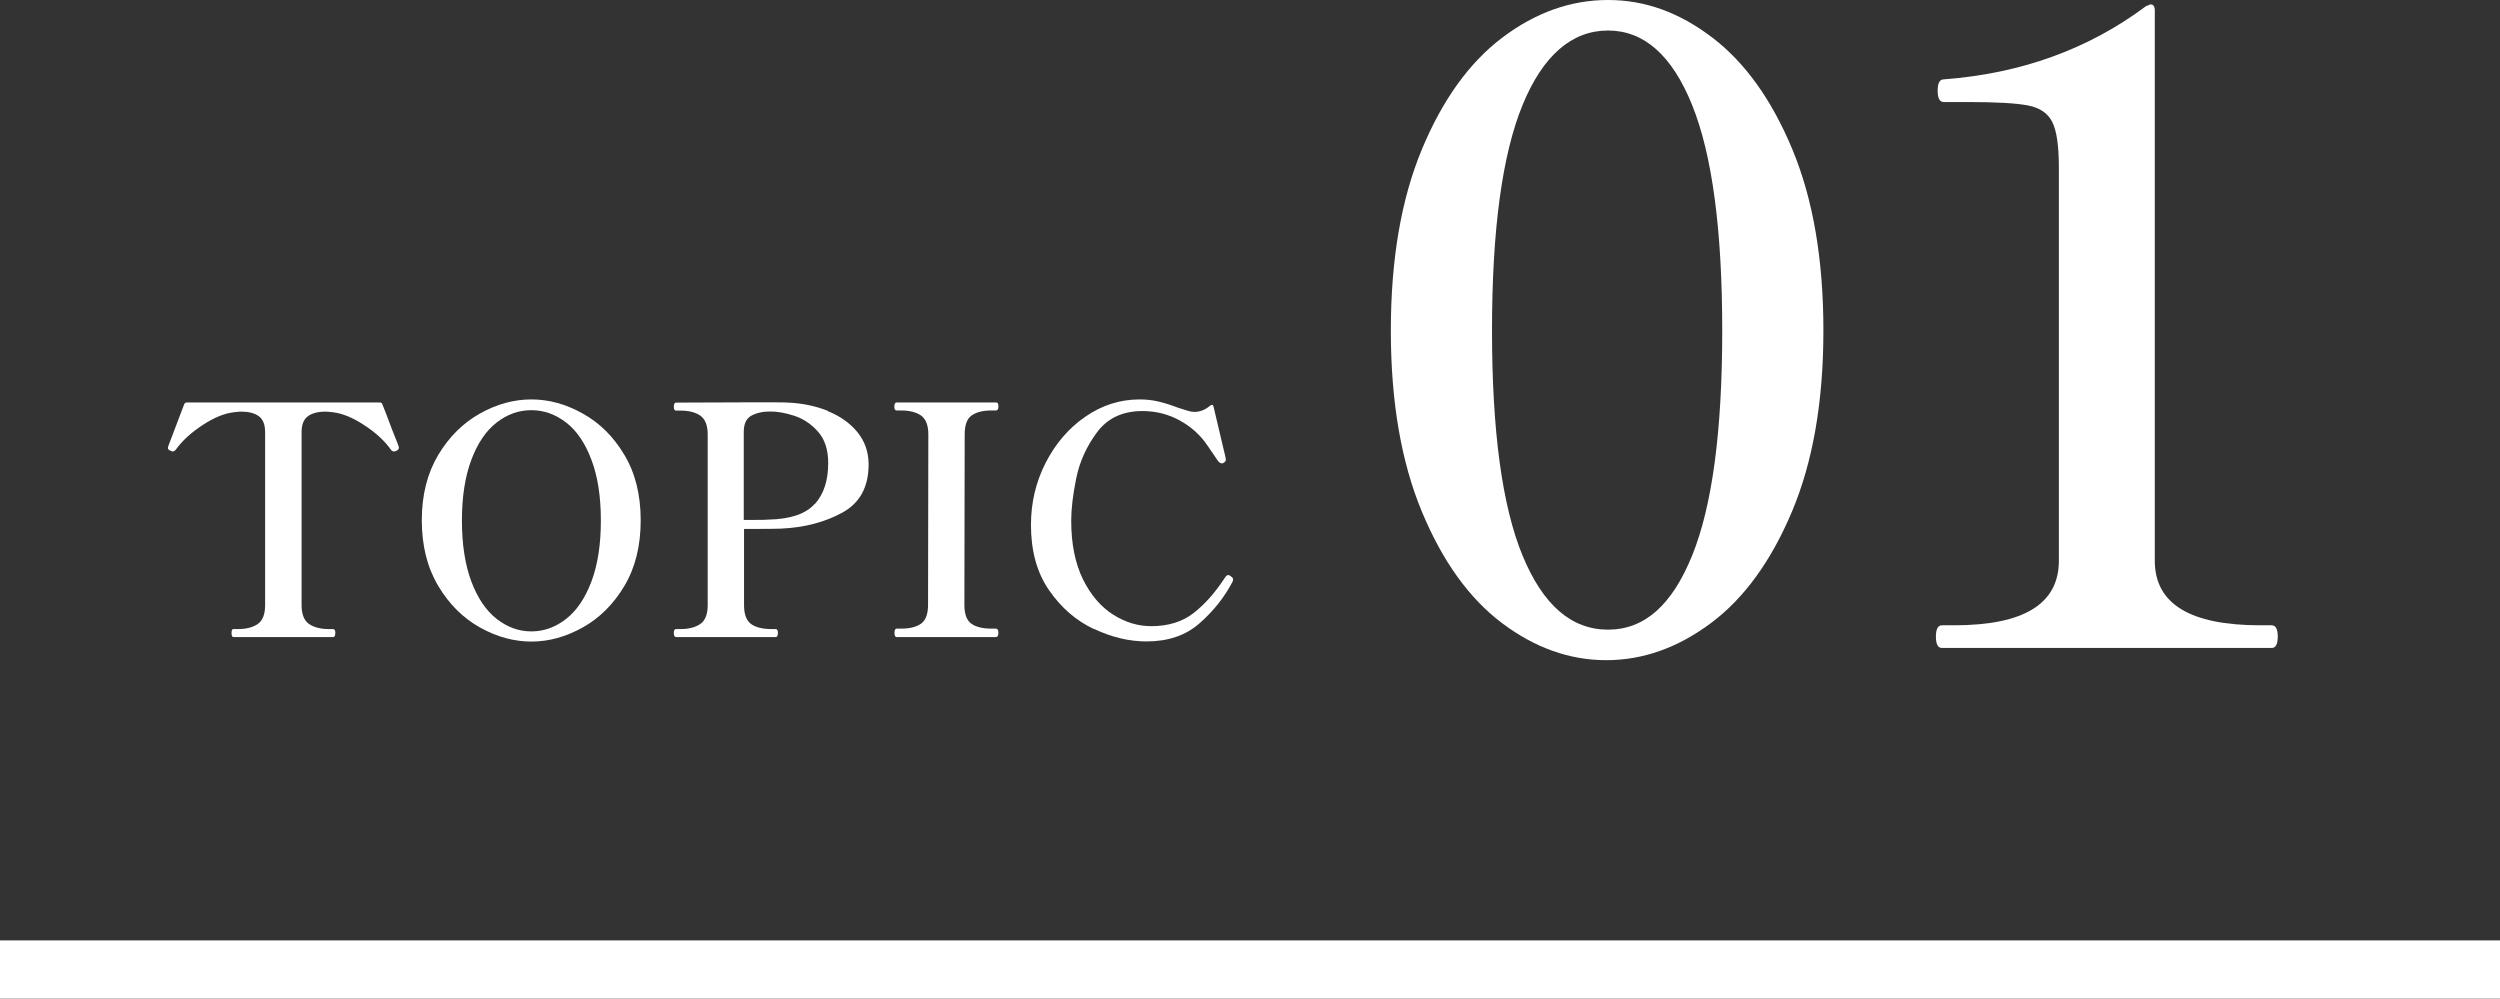
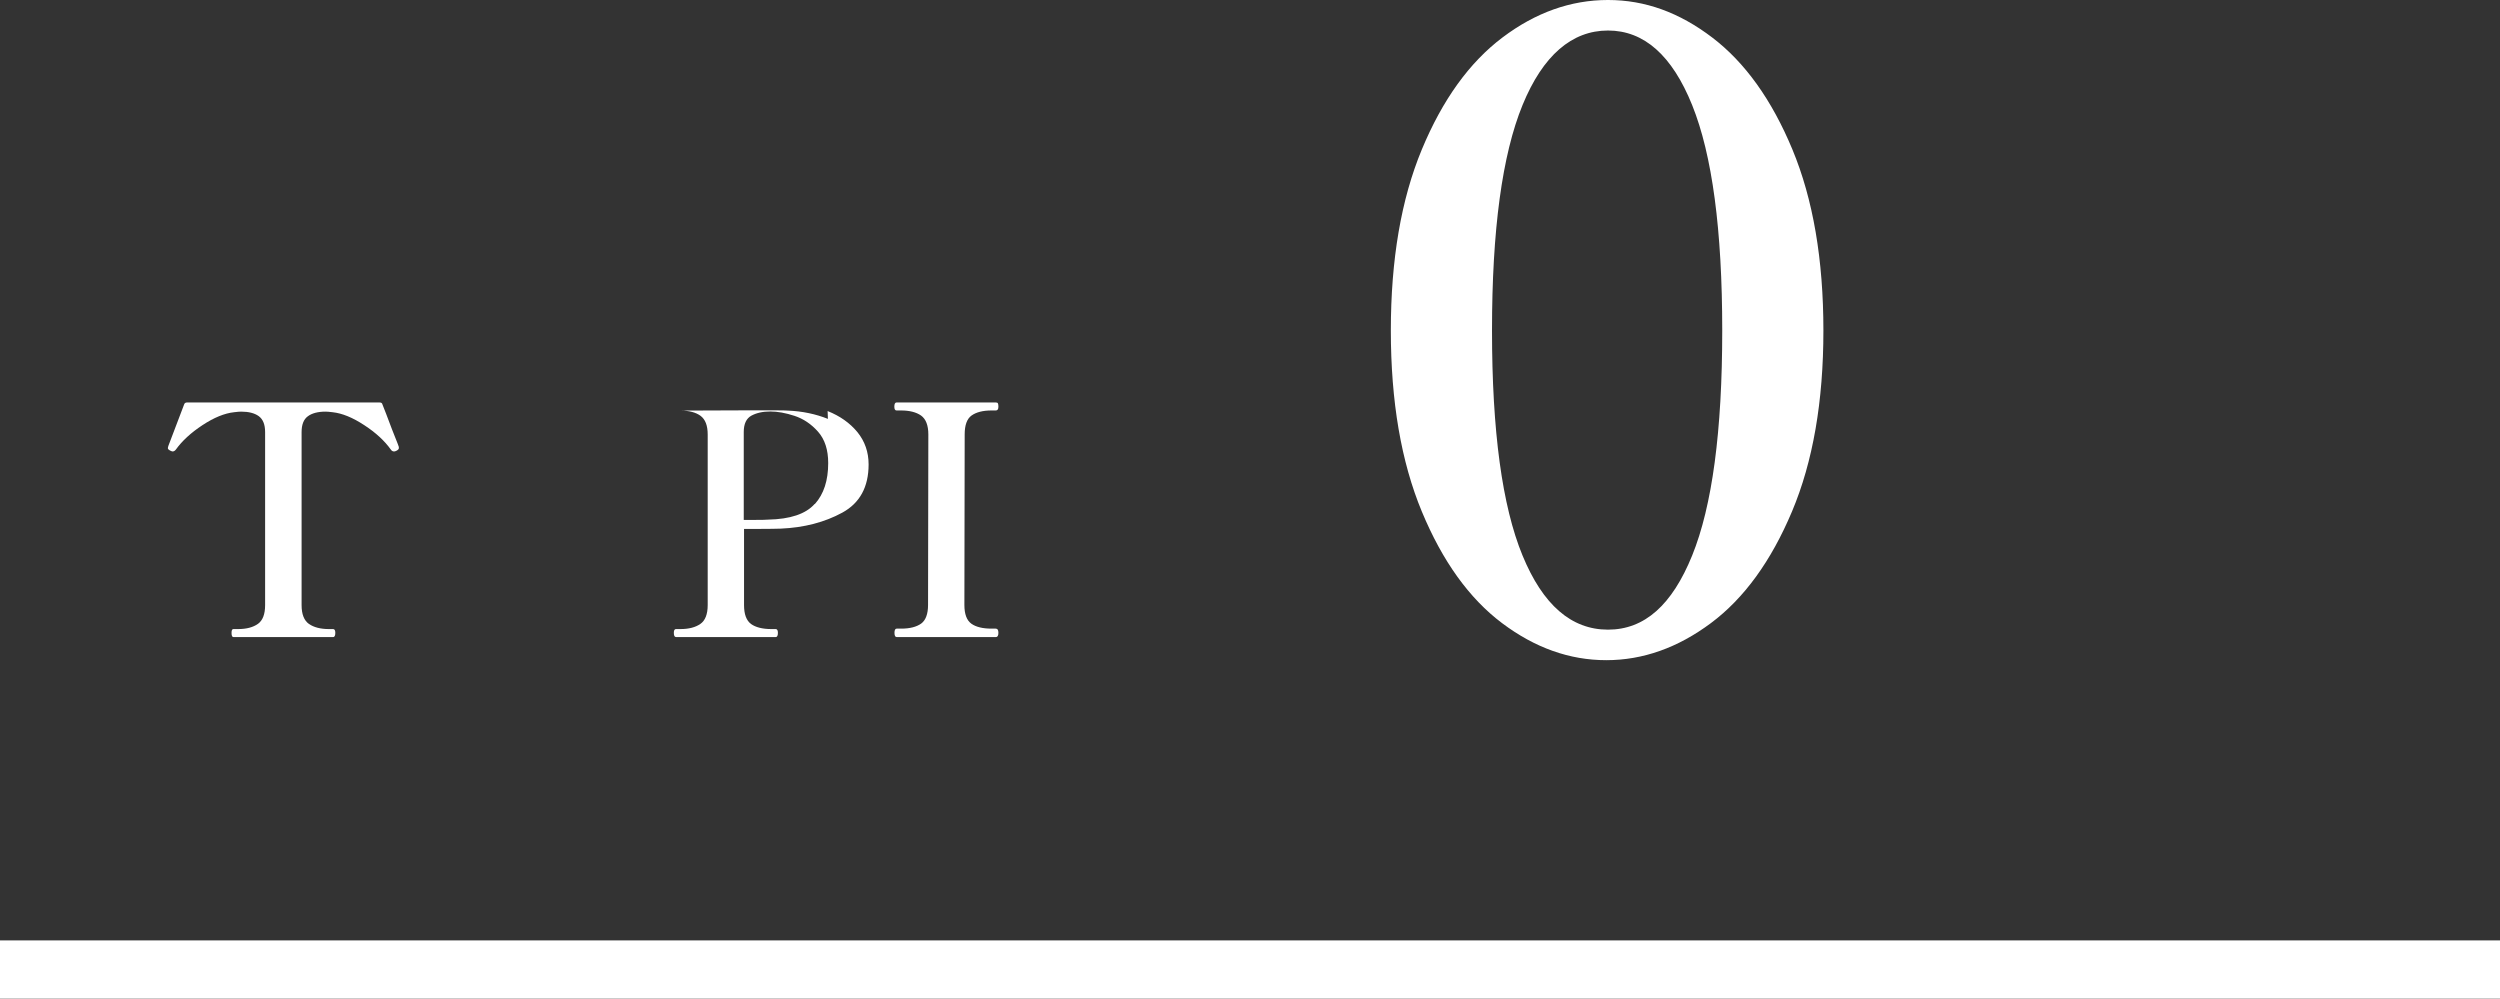
<svg xmlns="http://www.w3.org/2000/svg" id="_レイヤー_2" viewBox="0 0 172 68.7">
  <rect x="0" y="0" width="172" height="68.7" fill="#333333" stroke="none" />
  <defs>
    <style>.cls-1{fill:#fff;stroke-width:0px;}</style>
  </defs>
  <g id="design">
    <path class="cls-1" d="m16.06,43.83c-.09,0-.13-.1-.13-.29,0-.18.04-.26.13-.26h.31c.59,0,1.04-.12,1.38-.36.33-.24.49-.67.49-1.29v-11.9c0-.53-.15-.89-.44-1.1-.29-.21-.7-.31-1.21-.31-.09,0-.25.01-.48.04-.66.07-1.39.37-2.18.89-.79.52-1.4,1.08-1.83,1.68-.07.09-.15.13-.22.13-.03,0-.07-.01-.13-.04-.13-.06-.2-.12-.2-.18,0-.04.01-.1.04-.18.6-1.58.96-2.53,1.08-2.84.03-.09.1-.13.2-.13h13.24c.12,0,.18.04.2.13.13.32.35.89.66,1.72l.4,1.01.07.2v.09c0,.06-.06.12-.18.18-.06.03-.11.04-.15.04-.09,0-.16-.04-.22-.13-.43-.6-1.03-1.16-1.83-1.68-.79-.52-1.52-.82-2.18-.89-.23-.03-.4-.04-.48-.04-.53,0-.94.11-1.22.32-.29.21-.43.58-.43,1.09v11.9c0,.63.17,1.06.51,1.3.34.23.79.35,1.37.35h.29c.1,0,.15.09.15.26,0,.19-.05.29-.15.29h-6.84Z" />
-     <path class="cls-1" d="m33.02,43.17c-1.16-.65-2.12-1.6-2.87-2.86-.75-1.26-1.13-2.76-1.13-4.51s.38-3.24,1.13-4.5c.75-1.25,1.71-2.2,2.87-2.85,1.16-.65,2.34-.97,3.54-.97s2.37.32,3.53.97c1.17.65,2.12,1.59,2.87,2.85.75,1.25,1.12,2.75,1.12,4.5s-.37,3.25-1.12,4.51c-.75,1.26-1.71,2.21-2.87,2.86-1.17.65-2.34.97-3.53.97s-2.38-.32-3.54-.97Zm5.93-.59c.73-.57,1.31-1.43,1.74-2.57.43-1.14.65-2.54.65-4.2s-.22-3.04-.65-4.18-1.01-2-1.74-2.56c-.73-.56-1.52-.85-2.39-.85s-1.66.28-2.39.85c-.73.56-1.31,1.42-1.74,2.56s-.65,2.54-.65,4.18.22,3.06.65,4.2c.43,1.14,1.01,2,1.74,2.57.73.57,1.52.86,2.39.86s1.66-.29,2.39-.86Z" />
-     <path class="cls-1" d="m56.94,28.28c.85.34,1.53.82,2.05,1.45.51.63.77,1.37.77,2.22,0,1.55-.6,2.66-1.81,3.32-1.21.66-2.62,1.03-4.23,1.1-.32.01-.83.02-1.52.02h-1.01v5.24c0,.63.16,1.06.48,1.3.32.23.79.35,1.39.35h.31c.1,0,.15.09.15.26,0,.19-.05.29-.15.29h-6.86c-.1,0-.15-.1-.15-.29,0-.18.05-.26.15-.26h.31c.57,0,1.03-.12,1.36-.35.34-.23.51-.67.51-1.3v-11.73c0-.62-.16-1.04-.49-1.29-.33-.24-.79-.36-1.38-.36h-.31c-.1,0-.15-.09-.15-.26,0-.19.05-.29.15-.29l5.28-.02c1.41,0,2.21,0,2.42.02.98.04,1.9.23,2.75.57Zm-.88,6.4c.62-.69.92-1.63.92-2.82,0-.91-.23-1.63-.7-2.16s-1.01-.89-1.62-1.09-1.16-.3-1.66-.3c-.53,0-.96.1-1.31.29-.34.19-.52.56-.52,1.12v6.05h.62c.53,0,.88,0,1.05-.02,1.53-.03,2.6-.39,3.21-1.08Z" />
+     <path class="cls-1" d="m56.94,28.28c.85.34,1.53.82,2.05,1.45.51.63.77,1.37.77,2.22,0,1.55-.6,2.66-1.81,3.32-1.21.66-2.62,1.03-4.23,1.1-.32.01-.83.02-1.52.02h-1.01v5.24c0,.63.16,1.06.48,1.3.32.23.79.35,1.39.35h.31c.1,0,.15.09.15.26,0,.19-.05.29-.15.29h-6.86c-.1,0-.15-.1-.15-.29,0-.18.05-.26.15-.26h.31c.57,0,1.03-.12,1.36-.35.34-.23.51-.67.51-1.3v-11.73c0-.62-.16-1.04-.49-1.29-.33-.24-.79-.36-1.38-.36h-.31l5.28-.02c1.41,0,2.21,0,2.42.02.98.04,1.9.23,2.75.57Zm-.88,6.4c.62-.69.92-1.63.92-2.82,0-.91-.23-1.63-.7-2.16s-1.01-.89-1.62-1.09-1.16-.3-1.66-.3c-.53,0-.96.1-1.31.29-.34.19-.52.56-.52,1.12v6.05h.62c.53,0,.88,0,1.05-.02,1.53-.03,2.6-.39,3.21-1.08Z" />
    <path class="cls-1" d="m61.69,43.83c-.1,0-.15-.1-.15-.29s.05-.29.15-.29h.31c.6,0,1.06-.12,1.38-.35.31-.23.47-.66.47-1.28l.02-11.73c0-.63-.17-1.06-.5-1.3-.33-.23-.79-.35-1.38-.35h-.31c-.1,0-.15-.09-.15-.26,0-.19.05-.29.15-.29h6.84c.07,0,.12.02.14.07s.03.12.03.22c0,.18-.06.26-.18.26h-.29c-.6,0-1.06.12-1.38.35-.32.23-.47.67-.47,1.3l-.02,11.73c0,.63.16,1.06.48,1.29.32.23.79.34,1.39.34h.29c.12,0,.18.1.18.29s-.06.29-.18.29h-6.84Z" />
-     <path class="cls-1" d="m75.24,43.27c-1.22-.58-2.24-1.47-3.07-2.67-.83-1.2-1.24-2.7-1.24-4.49,0-1.53.34-2.95,1.01-4.27.68-1.32,1.58-2.38,2.73-3.17,1.14-.79,2.39-1.19,3.74-1.19.46,0,.89.05,1.31.15.42.1.86.24,1.33.42.22.07.43.14.63.2.2.06.36.09.49.09.4,0,.76-.15,1.1-.44.06-.04.11-.06.14-.04.04.01.06.05.08.11l.81,3.43.04.22c0,.09-.06.17-.18.24-.03.01-.07.02-.11.02-.07,0-.15-.05-.24-.15-.06-.09-.32-.47-.78-1.14s-1.08-1.23-1.86-1.66c-.78-.43-1.63-.65-2.57-.65-1.36,0-2.41.49-3.13,1.47-.73.98-1.2,2.04-1.43,3.18-.23,1.14-.34,2.1-.34,2.89,0,1.6.27,2.94.81,4.04.54,1.09,1.24,1.9,2.08,2.43.84.53,1.71.79,2.61.79,1.17,0,2.15-.3,2.93-.91s1.5-1.43,2.18-2.48c.07-.09.14-.13.2-.13.04,0,.11.04.2.11.09.06.13.13.13.22l-.04.13c-.56,1.07-1.31,2.02-2.27,2.86-.95.84-2.17,1.25-3.65,1.25-1.2,0-2.41-.29-3.63-.87Z" />
    <path class="cls-1" d="m103.34,42.87c-2.26-1.7-4.1-4.26-5.52-7.68-1.42-3.42-2.13-7.57-2.13-12.45s.71-9.03,2.13-12.45c1.42-3.42,3.27-5.99,5.55-7.71,2.28-1.72,4.7-2.58,7.26-2.58s4.91.86,7.17,2.58c2.26,1.72,4.1,4.29,5.52,7.71,1.42,3.42,2.13,7.57,2.13,12.45s-.72,9.03-2.16,12.45c-1.44,3.42-3.3,5.98-5.58,7.68-2.28,1.7-4.68,2.55-7.2,2.55s-4.91-.85-7.17-2.55Zm13.08-4.65c1.38-3.4,2.07-8.56,2.07-15.48s-.69-12.09-2.07-15.51c-1.38-3.42-3.31-5.13-5.79-5.13s-4.48,1.71-5.88,5.13c-1.4,3.42-2.1,8.59-2.1,15.51s.7,12.08,2.1,15.48c1.4,3.4,3.36,5.1,5.88,5.1s4.41-1.7,5.79-5.1Z" />
-     <path class="cls-1" d="m133.61,44.58c-.28,0-.42-.26-.42-.78s.14-.78.42-.78h.84c4.8,0,7.2-1.48,7.2-4.44V11.52c0-1.48-.15-2.52-.45-3.12-.3-.6-.85-.98-1.65-1.14-.8-.16-2.18-.24-4.14-.24h-1.68c-.28,0-.42-.26-.42-.78s.14-.78.42-.78c5.32-.4,9.96-2.08,13.92-5.04l.3-.12c.2,0,.3.14.3.42v37.86c0,2.96,2.42,4.44,7.26,4.44h.78c.28,0,.42.26.42.78s-.14.78-.42.78h-22.68Z" />
    <rect class="cls-1" y="64.7" width="172" height="4" />
  </g>
</svg>